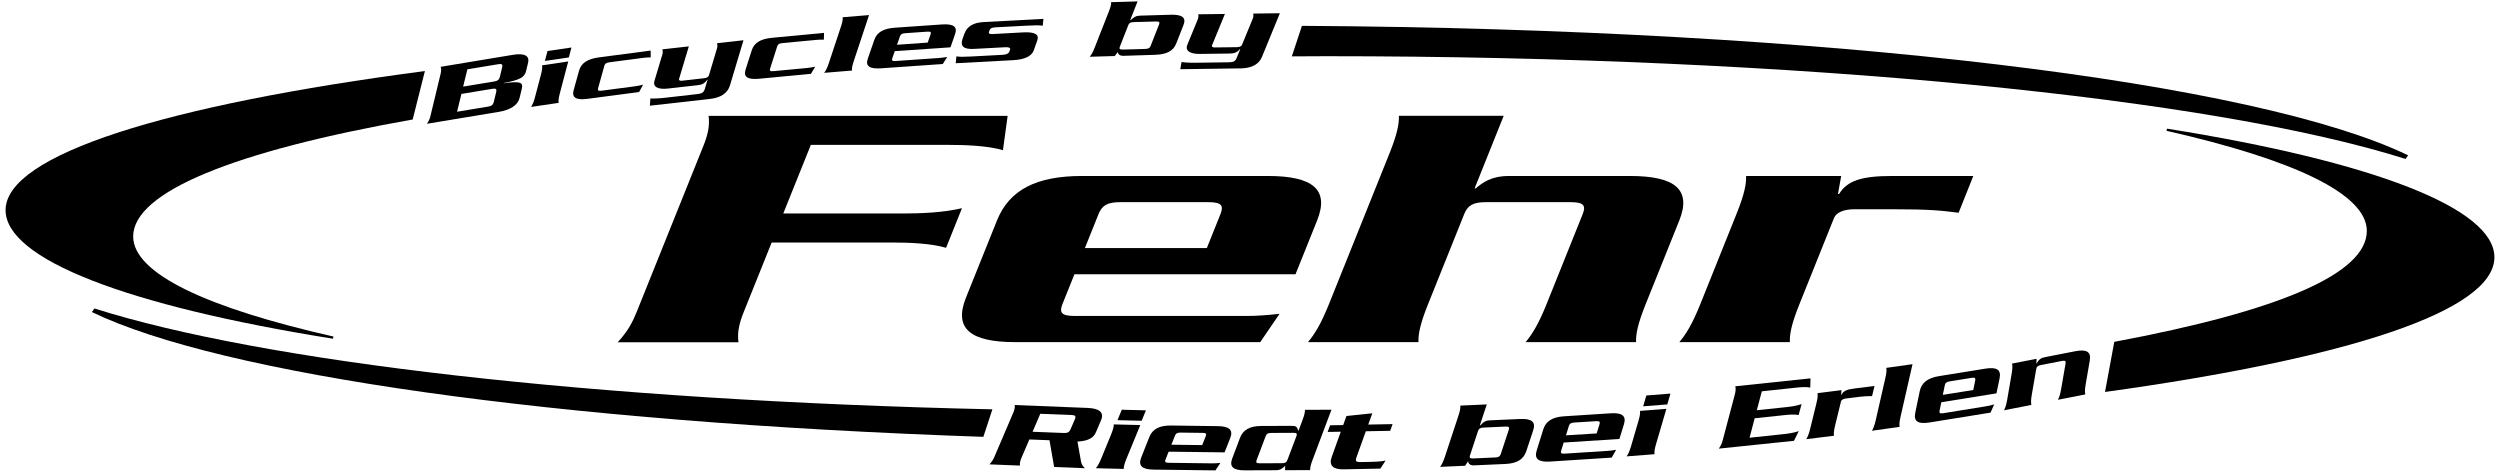
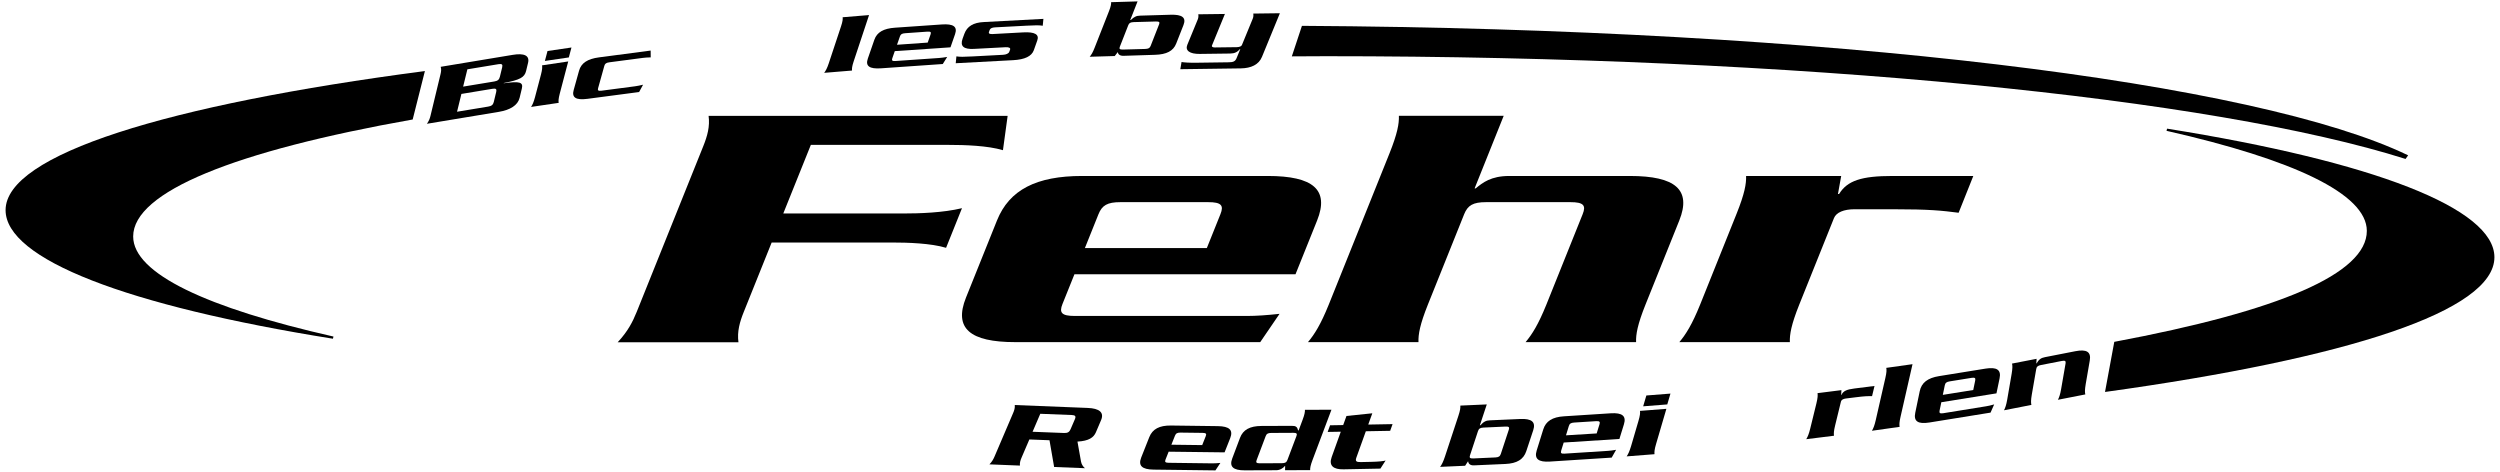
<svg xmlns="http://www.w3.org/2000/svg" version="1.1" id="Ebene_1" x="0px" y="0px" viewBox="0 0 447.93 84.52" style="enable-background:new 0 0 447.93 84.52;" xml:space="preserve">
  <path d="M377.16,70.23c43.63-6.04,69.77-14.53,69.77-24.14c0-8.76-21.62-17.12-58.65-23.04l-0.1,0.39  c22.67,5.13,35.89,11.29,35.89,17.93c0,7.67-15.69,14.34-45.25,19.88L377.16,70.23z" />
-   <path d="M177.81,73.34C106.16,71.75,46.99,64.8,16.92,55.27l-0.46,0.64c23.12,11.17,83,19.74,159.73,22.36L177.81,73.34z" />
  <path d="M231.46,10.1c3.03-0.02,3.07-0.03,6.12-0.03c85.12,0,159.07,7.52,193.43,18.41l0.46-0.65  C404.46,14.78,328.2,5.19,233.27,4.63L231.46,10.1z" />
  <path d="M76.13,12.73C29.83,18.79,1,27.71,1,37.65c0,8.76,21.62,17.12,58.65,23.04l0.1-0.39c-22.67-5.13-35.89-11.29-35.89-17.93  c0-8,18.23-15.32,50.08-20.96L76.13,12.73z" />
  <g>
    <path d="M110.68,61.31c1.78-1.9,2.67-3.61,3.41-5.45L126,26.21c0.74-1.84,1.22-3.55,0.96-5.45h53.58l-0.84,6.15   c-2.73-0.82-6.86-0.95-9.72-0.95h-24.7l-4.94,12.29h21.53c2.86,0,7.09-0.13,10.49-0.95l-2.85,7.1c-2.73-0.82-6.86-0.95-9.72-0.95   h-21.53l-4.99,12.42c-0.74,1.84-1.22,3.55-0.96,5.45H110.68z" />
    <path d="M192.51,49.14l-2.14,5.32c-0.64,1.58-0.15,2.15,2.2,2.15h30.92c1.53,0,3.52-0.13,5.77-0.38l-3.46,5.07h-43.88   c-8.16,0-11.05-2.47-8.84-7.98l5.55-13.81c2.21-5.51,7.08-7.98,15.25-7.98h33.27c8.16,0,11.05,2.47,8.84,7.98l-3.87,9.63H192.51z    M216.23,44.45l2.44-6.08c0.64-1.58,0.15-2.15-2.2-2.15h-15.72c-2.35,0-3.29,0.57-3.93,2.15l-2.44,6.08H216.23z" />
    <path d="M264.21,33.75h0.2c1.22-1.01,2.73-2.22,5.99-2.22h21.64c8.16,0,11.05,2.47,8.84,7.98l-6.06,15.08   c-1.42,3.55-1.73,5.32-1.68,6.71h-19.8c1.17-1.39,2.29-3.17,3.72-6.71l6.51-16.22c0.64-1.58,0.15-2.15-2.2-2.15h-15.1   c-2.35,0-3.29,0.57-3.93,2.15l-6.51,16.22c-1.42,3.55-1.73,5.32-1.68,6.71h-19.8c1.17-1.39,2.29-3.17,3.72-6.71l10.89-27.12   c1.42-3.55,1.73-5.32,1.68-6.72h18.78L264.21,33.75z" />
    <path d="M350.93,38.12c-3.01-0.38-5.05-0.63-11.89-0.63h-6.74c-1.94,0-3.29,0.57-3.7,1.58l-6.23,15.52   c-1.42,3.55-1.73,5.32-1.68,6.71h-19.8c1.17-1.39,2.29-3.17,3.72-6.71l6.56-16.35c1.42-3.55,1.73-5.32,1.68-6.71h17.04l-0.58,3.23   h0.2c1.48-2.41,4.05-3.23,9.56-3.23h14.49L350.93,38.12z" />
  </g>
  <g>
    <path d="M78.93,13.29c0.11-0.46,0.17-0.88,0.03-1.32l12.9-2.14c2.04-0.34,3.08,0.1,2.75,1.44l-0.35,1.45   c-0.28,1.15-1.09,1.59-3.99,2.15l-0.01,0.05c2.86-0.4,3.52-0.2,3.24,0.95l-0.4,1.66c-0.33,1.34-1.68,2.17-3.71,2.51l-12.9,2.14   c0.37-0.52,0.53-0.96,0.64-1.42L78.93,13.29z M81.89,20.02l5.57-0.92c0.61-0.1,0.88-0.31,1.01-0.82l0.44-1.82   c0.12-0.51-0.06-0.65-0.67-0.55l-5.57,0.92L81.89,20.02z M82.98,15.52l5.57-0.92c0.61-0.1,0.88-0.31,1.01-0.83l0.42-1.72   c0.12-0.51-0.06-0.65-0.67-0.55l-5.57,0.92L82.98,15.52z" />
    <path d="M101.81,11.01l-1.52,5.78c-0.23,0.89-0.25,1.32-0.19,1.64l-4.95,0.73c0.25-0.37,0.46-0.83,0.7-1.72l1.08-4.09   c0.23-0.89,0.25-1.32,0.19-1.64L101.81,11.01z M102.39,8.51l-0.47,1.78l-4.29,0.63l0.47-1.78L102.39,8.51z" />
    <path d="M109.2,11.16c-0.59,0.08-0.81,0.24-0.92,0.64l-1.12,4.01c-0.11,0.4,0.03,0.51,0.62,0.44l6.01-0.79   c0.38-0.05,0.88-0.15,1.43-0.28l-0.71,1.31l-9.26,1.22c-2.05,0.27-2.85-0.22-2.46-1.59l0.96-3.45c0.38-1.38,1.53-2.12,3.57-2.39   l9.26-1.22l0.01,1.22c-0.52,0.01-1,0.04-1.38,0.09L109.2,11.16z" />
-     <path d="M116.44,18.94l0.09-1.3c0.43,0.04,1.41,0.01,2.67-0.13l5.74-0.65c0.79-0.09,1.14-0.27,1.33-0.88l0.5-1.67l-0.04-0.03   c-0.22,0.31-0.46,0.54-0.7,0.69c-0.27,0.17-0.57,0.25-0.98,0.29l-5.41,0.61c-1.79,0.2-2.7-0.33-2.38-1.39l1.42-4.73   c0.07-0.22,0.1-0.59,0-0.91l4.74-0.53l-1.75,5.83c-0.08,0.25,0.16,0.36,0.55,0.32l3.9-0.44c0.49-0.05,0.81-0.23,0.89-0.48   l1.46-4.89c0.07-0.22,0.1-0.59,0-0.91l4.74-0.53l-2.42,8.09c-0.43,1.45-1.75,2.22-3.55,2.42L116.44,18.94z" />
-     <path d="M140.19,7.72c-0.59,0.06-0.82,0.21-0.94,0.6l-1.27,3.97c-0.12,0.39,0.01,0.51,0.6,0.46l6.04-0.57   c0.39-0.04,0.88-0.11,1.44-0.23l-0.76,1.28l-9.3,0.88c-2.05,0.19-2.84-0.32-2.4-1.68l1.09-3.41c0.43-1.36,1.6-2.06,3.66-2.25   l9.3-0.88l-0.04,1.22c-0.52-0.01-1,0-1.38,0.04L140.19,7.72z" />
    <path d="M152.95,11.01c-0.29,0.87-0.33,1.3-0.29,1.63l-4.99,0.41c0.27-0.36,0.52-0.8,0.81-1.67l2.21-6.66   c0.29-0.87,0.33-1.3,0.29-1.63l4.73-0.39L152.95,11.01z" />
    <path d="M160.32,9.16l-0.45,1.3c-0.13,0.39,0,0.51,0.59,0.47l7.8-0.54c0.39-0.03,0.89-0.09,1.45-0.19l-0.79,1.27l-11.07,0.77   c-2.06,0.14-2.83-0.39-2.36-1.74l1.17-3.38c0.47-1.35,1.65-2.02,3.71-2.16l8.39-0.58c2.06-0.14,2.83,0.39,2.36,1.74l-0.82,2.36   L160.32,9.16z M166.22,7.63l0.52-1.49c0.13-0.39,0-0.51-0.59-0.47l-3.96,0.28c-0.59,0.04-0.82,0.19-0.95,0.58l-0.52,1.49   L166.22,7.63z" />
    <path d="M185.23,9c-0.39,1.08-1.62,1.67-3.68,1.78l-10.31,0.55l0.12-1.23c0.67,0.1,1.23,0.1,2.88,0.01l5.46-0.29   c0.59-0.03,1.02-0.24,1.13-0.53l0.15-0.4c0.11-0.29-0.19-0.46-0.78-0.43l-5.69,0.3c-1.85,0.1-2.53-0.48-2.04-1.83l0.32-0.88   c0.49-1.34,1.62-2.01,3.47-2.1l10.69-0.57l-0.12,1.23c-0.67-0.1-1.23-0.1-2.88-0.01l-5.67,0.3c-0.54,0.03-0.85,0.18-0.96,0.47   l-0.12,0.34c-0.11,0.29,0.1,0.42,0.64,0.39l5.51-0.3c2.06-0.11,2.89,0.37,2.5,1.45L185.23,9z" />
    <path d="M199.73,10.04l-4.49,0.13c0.29-0.34,0.56-0.77,0.89-1.63l2.57-6.54c0.34-0.86,0.4-1.28,0.38-1.61l4.74-0.14l-1.31,3.33   l0.1,0c0.32-0.3,0.55-0.48,0.82-0.6c0.25-0.13,0.55-0.17,0.91-0.18l5.42-0.16c2.06-0.06,2.81,0.51,2.29,1.84l-1.31,3.33   c-0.52,1.33-1.73,1.95-3.8,2.01L201.33,10c-0.67,0.02-1-0.26-1.03-0.63l-0.05,0L199.73,10.04z M205.18,8.77   c0.59-0.02,0.83-0.16,0.98-0.54l1.52-3.88c0.15-0.38,0.02-0.51-0.57-0.5l-3.97,0.11c-0.59,0.02-0.83,0.16-0.98,0.54l-1.52,3.88   c-0.15,0.38-0.02,0.51,0.57,0.5L205.18,8.77z" />
    <path d="M211.48,12.4l0.22-1.29c0.43,0.08,1.4,0.15,2.67,0.13l5.78-0.08c0.8-0.01,1.17-0.15,1.41-0.74l0.66-1.61l-0.04-0.03   c-0.25,0.29-0.51,0.49-0.77,0.61c-0.29,0.14-0.59,0.19-1,0.2l-5.44,0.07c-1.81,0.02-2.65-0.6-2.24-1.62l1.88-4.57   c0.09-0.21,0.16-0.58,0.09-0.91l4.77-0.06l-2.31,5.63c-0.1,0.24,0.13,0.38,0.51,0.37l3.92-0.05c0.49-0.01,0.83-0.15,0.93-0.39   l1.94-4.72c0.09-0.21,0.16-0.58,0.09-0.91l4.77-0.06l-3.21,7.82c-0.57,1.4-1.96,2.03-3.77,2.06L211.48,12.4z" />
  </g>
  <g>
    <path d="M183.04,81.98c-0.21,0.48-0.35,0.93-0.3,1.44l-5.46-0.22c0.47-0.49,0.71-0.93,0.92-1.42l3.32-7.77   c0.21-0.48,0.35-0.93,0.3-1.44l13.07,0.52c2.06,0.08,2.99,0.79,2.39,2.19l-0.92,2.16c-0.4,0.95-1.27,1.57-3.31,1.68l0.64,3.59   c0.09,0.46,0.32,0.86,0.7,1.18l-5.52-0.22l-0.83-4.79l-3.61-0.14L183.04,81.98z M185.01,77.36l5.65,0.22   c0.62,0.02,0.93-0.15,1.16-0.68l0.77-1.79c0.23-0.53,0.07-0.72-0.55-0.75l-5.65-0.22L185.01,77.36z" />
-     <path d="M204.31,76.16l-2.5,6.08c-0.38,0.94-0.47,1.41-0.47,1.78l-5-0.13c0.31-0.36,0.6-0.83,0.98-1.76l1.77-4.31   c0.38-0.94,0.47-1.41,0.47-1.78L204.31,76.16z M205.32,73.52l-0.77,1.87l-4.33-0.11l0.77-1.87L205.32,73.52z" />
    <path d="M209.39,80.93l-0.56,1.41c-0.17,0.42-0.04,0.57,0.55,0.58l7.82,0.1c0.39,0,0.89-0.02,1.46-0.08l-0.89,1.34l-11.09-0.14   c-2.06-0.03-2.78-0.69-2.21-2.16l1.45-3.66c0.58-1.46,1.82-2.1,3.88-2.08l8.41,0.11c2.06,0.03,2.78,0.69,2.21,2.15l-1.01,2.55   L209.39,80.93z M215.4,79.75l0.64-1.61c0.17-0.42,0.04-0.57-0.55-0.58l-3.97-0.05c-0.59-0.01-0.83,0.14-1,0.56l-0.64,1.61   L215.4,79.75z" />
    <path d="M230.26,83.5l-0.05,0c-0.34,0.42-0.9,0.75-1.57,0.75l-5.62,0.02c-2.06,0.01-2.8-0.65-2.24-2.12l1.39-3.69   c0.55-1.47,1.78-2.13,3.85-2.14l5.42-0.02c0.36,0,0.63,0.03,0.79,0.17c0.19,0.12,0.27,0.32,0.35,0.64l0.1,0l0.71-1.89   c0.36-0.95,0.43-1.42,0.42-1.79l4.75-0.02l-3.4,9.03c-0.36,0.95-0.43,1.42-0.42,1.79l-4.49,0.02L230.26,83.5z M229.68,82.99   c0.59,0,0.83-0.15,0.99-0.58l1.62-4.29c0.16-0.42,0.04-0.57-0.56-0.57l-3.97,0.02c-0.59,0-0.83,0.16-0.99,0.58l-1.62,4.29   c-0.16,0.42-0.04,0.57,0.56,0.57L229.68,82.99z" />
    <path d="M249.08,77.19l-4.36,0.08l-1.7,4.73c-0.24,0.66,0.02,0.81,0.82,0.79l1.83-0.04c1.26-0.02,2.3-0.13,2.59-0.24l-0.93,1.45   l-6.6,0.13c-1.81,0.04-2.69-0.64-2.13-2.2l1.63-4.54l-2.35,0.04l0.43-1.19l2.35-0.04l0.59-1.63l4.63-0.48l-0.73,2.02l4.36-0.08   L249.08,77.19z" />
    <path d="M262.51,83.45l-4.48,0.2c0.28-0.38,0.54-0.87,0.86-1.83l2.42-7.34c0.32-0.96,0.37-1.44,0.34-1.81l4.74-0.21l-1.24,3.74   l0.1,0c0.31-0.34,0.54-0.55,0.81-0.68c0.25-0.15,0.55-0.19,0.91-0.21l5.41-0.24c2.06-0.09,2.82,0.53,2.33,2.02l-1.24,3.74   c-0.49,1.49-1.69,2.21-3.75,2.3l-5.62,0.25c-0.67,0.03-1-0.28-1.04-0.7l-0.05,0L262.51,83.45z M267.93,81.96   c0.59-0.03,0.82-0.19,0.97-0.62l1.44-4.36c0.14-0.43,0.01-0.58-0.58-0.55l-3.97,0.18c-0.59,0.03-0.82,0.19-0.97,0.62l-1.44,4.36   c-0.14,0.43-0.01,0.57,0.58,0.55L267.93,81.96z" />
    <path d="M280.17,79.29l-0.45,1.45c-0.13,0.43,0,0.58,0.59,0.54l7.8-0.5c0.39-0.02,0.89-0.09,1.45-0.19l-0.79,1.4l-11.07,0.71   c-2.06,0.13-2.83-0.48-2.37-1.98l1.17-3.76c0.46-1.5,1.65-2.24,3.71-2.37l8.39-0.54c2.06-0.13,2.83,0.48,2.36,1.98l-0.81,2.62   L280.17,79.29z M286.08,77.66l0.51-1.66c0.13-0.43,0-0.57-0.59-0.54l-3.96,0.25c-0.59,0.04-0.82,0.2-0.95,0.63l-0.51,1.66   L286.08,77.66z" />
    <path d="M298.57,73.25l-1.85,6.31c-0.29,0.97-0.32,1.45-0.28,1.82l-4.99,0.39c0.27-0.39,0.51-0.89,0.8-1.86l1.31-4.47   c0.29-0.97,0.33-1.45,0.28-1.82L298.57,73.25z M299.3,70.52l-0.57,1.94l-4.32,0.34l0.57-1.94L299.3,70.52z" />
-     <path d="M307.96,80.38c0.4-0.55,0.57-1.03,0.71-1.53l2.16-8.17c0.13-0.51,0.21-0.97,0.09-1.47l13.47-1.42l-0.04,1.65   c-0.71-0.15-1.75-0.07-2.47,0.01l-6.21,0.66l-0.9,3.39l5.41-0.57c0.72-0.08,1.78-0.22,2.61-0.53l-0.52,1.96   c-0.71-0.15-1.75-0.07-2.47,0.01l-5.41,0.57l-0.92,3.49l6.21-0.66c0.72-0.08,1.78-0.22,2.61-0.53l-0.86,1.74L307.96,80.38z" />
    <path d="M335.42,70.98c-0.77-0.01-1.29-0.01-3,0.21l-1.69,0.21c-0.49,0.06-0.81,0.25-0.88,0.54l-1.05,4.3   c-0.24,0.98-0.26,1.46-0.2,1.83l-4.97,0.62c0.25-0.41,0.47-0.91,0.71-1.89l1.11-4.53c0.24-0.98,0.26-1.46,0.2-1.83l4.28-0.54   l-0.04,0.87l0.05-0.01c0.29-0.68,0.91-0.98,2.29-1.15l3.63-0.46L335.42,70.98z" />
    <path d="M340.53,74.65c-0.23,0.99-0.24,1.46-0.17,1.83l-4.96,0.7c0.24-0.41,0.46-0.92,0.68-1.9l1.72-7.54   c0.23-0.99,0.24-1.46,0.17-1.83l4.7-0.66L340.53,74.65z" />
    <path d="M347.83,72.07l-0.31,1.49c-0.09,0.44,0.05,0.57,0.64,0.48l7.72-1.25c0.38-0.06,0.87-0.17,1.42-0.33l-0.65,1.47l-10.95,1.77   c-2.04,0.33-2.86-0.2-2.54-1.74l0.8-3.86c0.32-1.54,1.43-2.38,3.47-2.71l8.3-1.34c2.04-0.33,2.86,0.21,2.54,1.74l-0.56,2.69   L347.83,72.07z M353.55,69.88l0.35-1.7c0.09-0.44-0.05-0.57-0.64-0.48l-3.92,0.63c-0.59,0.09-0.8,0.28-0.89,0.72l-0.35,1.7   L353.55,69.88z" />
    <path d="M364.9,64.29l-0.05,0.83l0.05-0.01c0.42-0.72,0.78-0.98,1.51-1.12l5.42-1.06c2.03-0.4,2.87,0.11,2.6,1.66l-0.73,4.24   c-0.17,1-0.16,1.47-0.07,1.84l-4.91,0.96c0.22-0.42,0.41-0.94,0.58-1.94l0.79-4.56c0.08-0.44-0.07-0.57-0.65-0.46l-3.75,0.73   c-0.58,0.11-0.79,0.31-0.86,0.75l-0.79,4.56c-0.17,1-0.16,1.48-0.07,1.84l-4.91,0.96c0.22-0.42,0.41-0.94,0.58-1.94l0.79-4.59   c0.17-1,0.16-1.48,0.07-1.84L364.9,64.29z" />
  </g>
</svg>